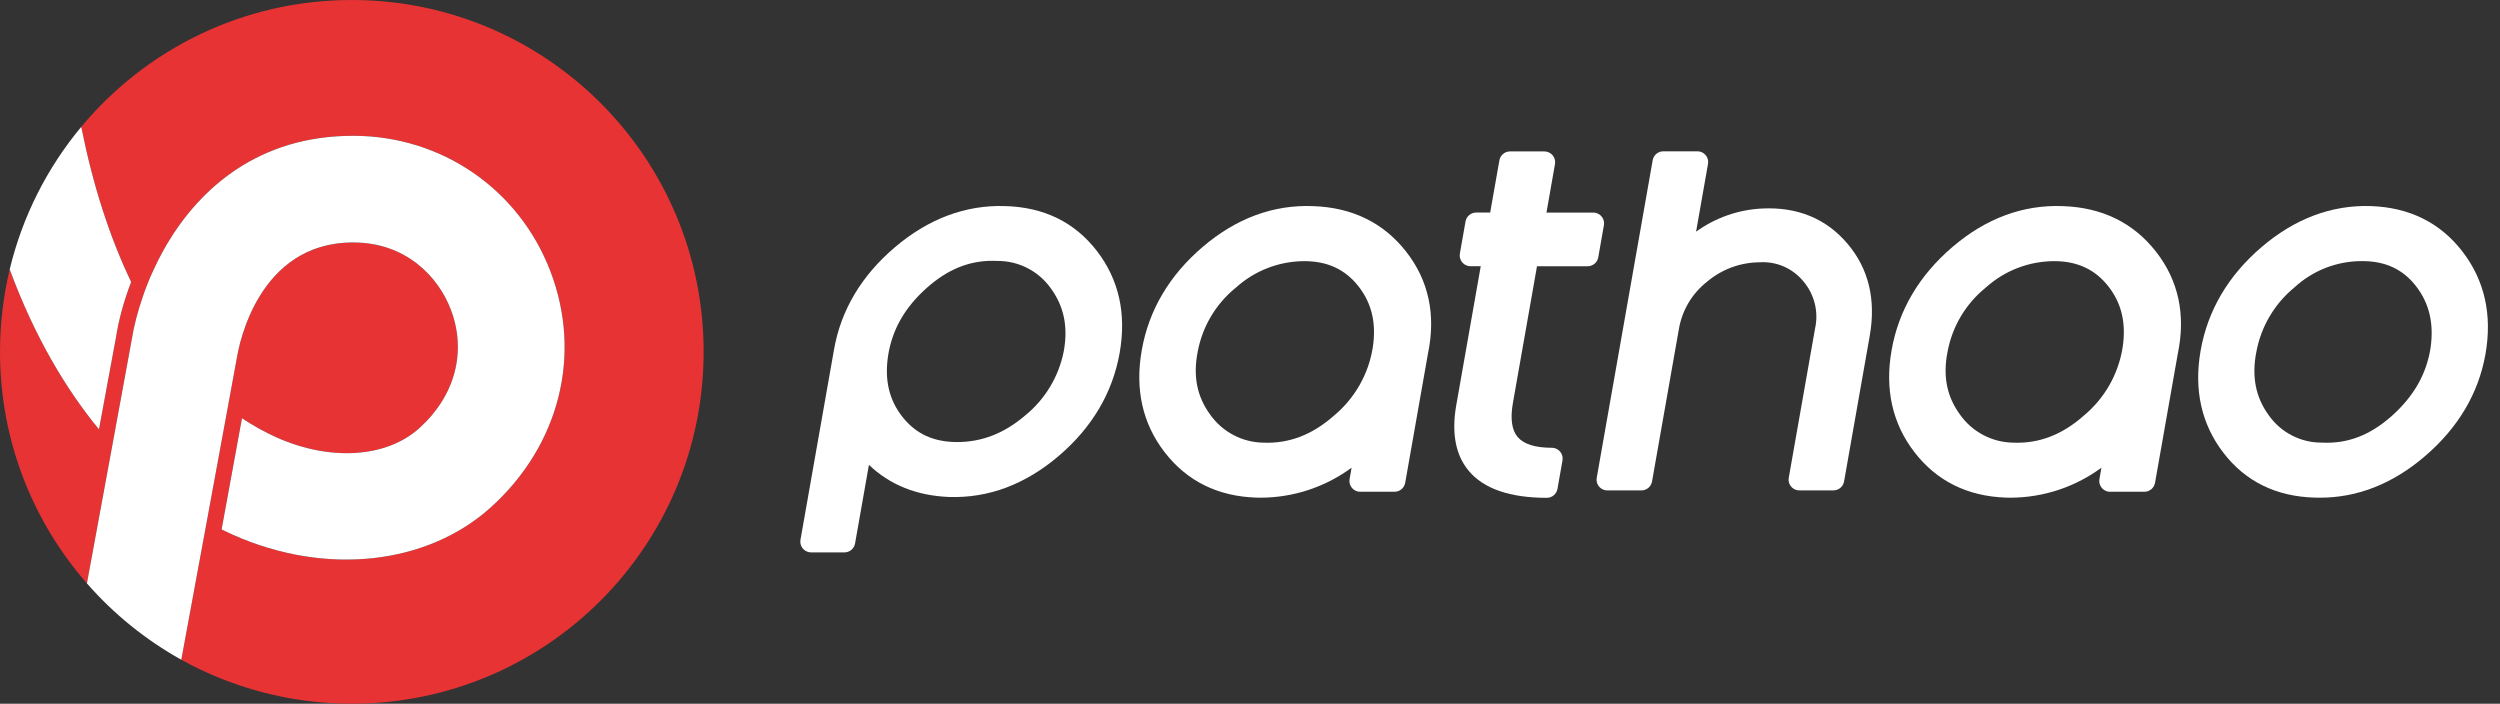
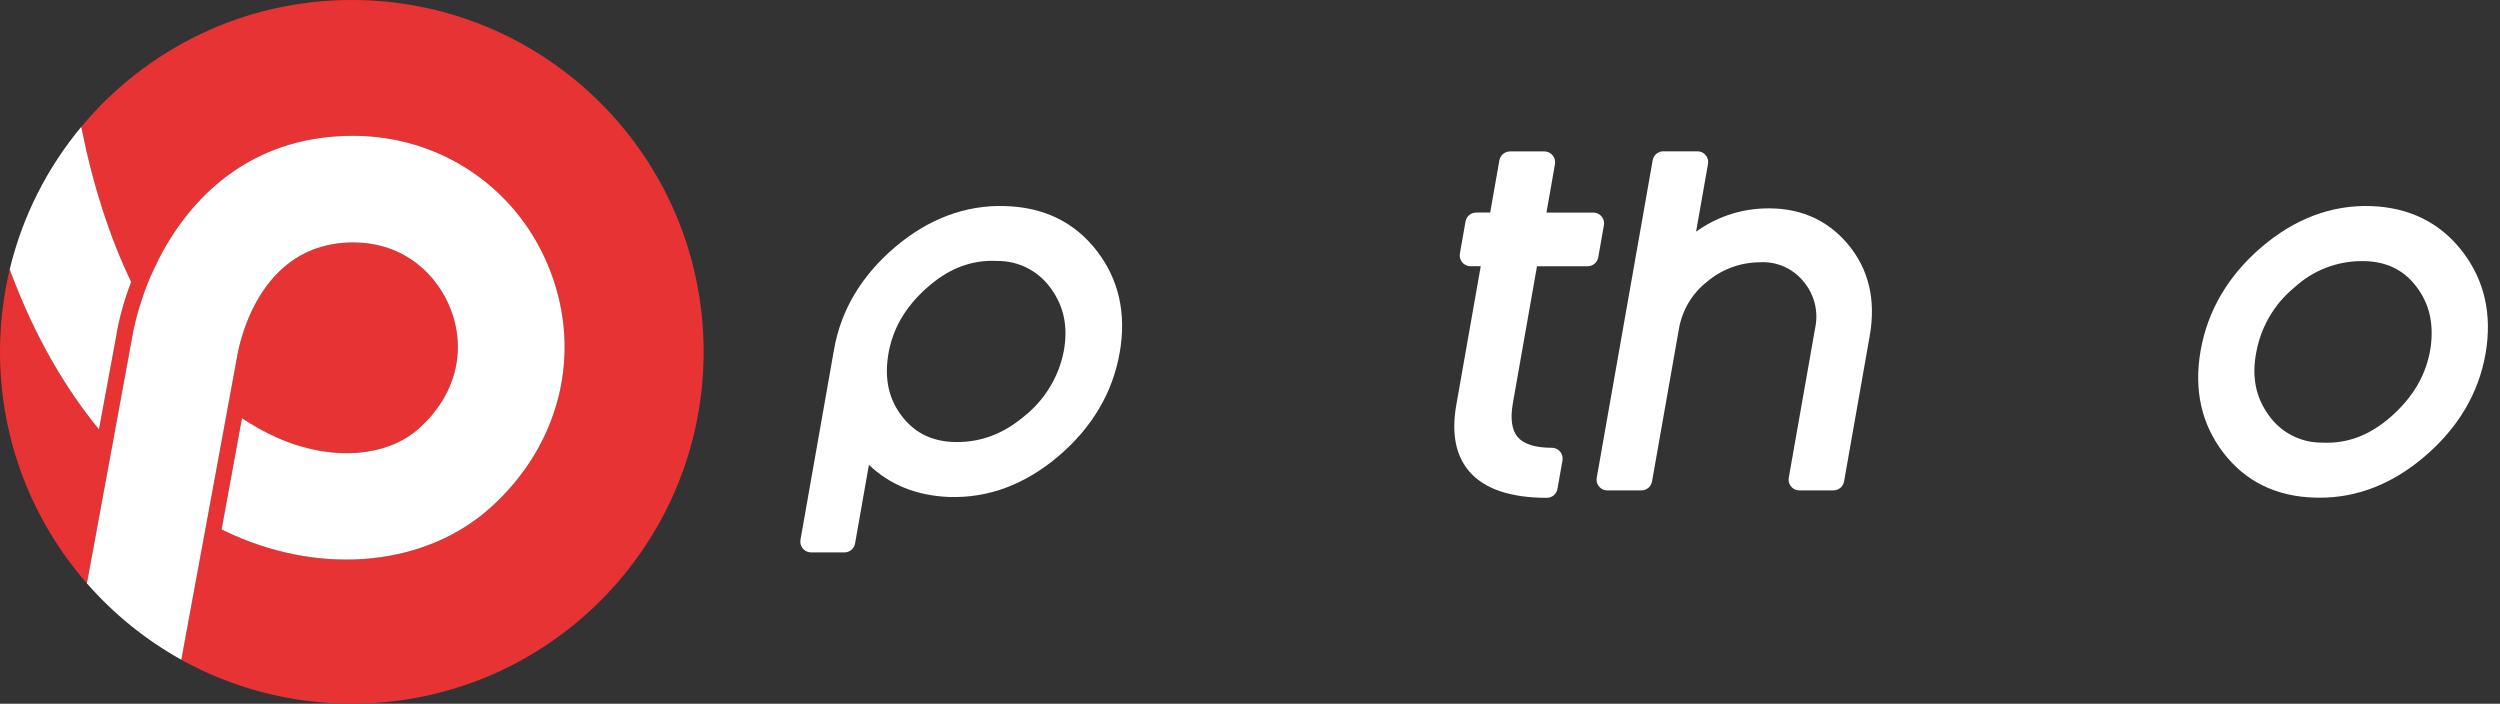
<svg xmlns="http://www.w3.org/2000/svg" width="135" height="38" viewBox="0 0 135 38" fill="none">
  <rect x="0" y="0" width="135" height="38" fill="#333333" stroke="none" />
  <path d="M54.263 11.128C52.148 11.062 50.142 11.807 48.326 13.35C46.519 14.886 45.413 16.744 45.039 18.866L43.226 29.147C43.171 29.463 43.381 29.764 43.697 29.82C43.73 29.826 43.764 29.829 43.798 29.829H45.601C45.882 29.829 46.123 29.627 46.173 29.35L46.922 25.101C48.051 26.183 49.501 26.766 51.251 26.837C53.377 26.906 55.371 26.158 57.178 24.615C58.977 23.078 60.082 21.205 60.463 19.048C60.834 16.94 60.42 15.09 59.23 13.55C58.031 11.995 56.359 11.181 54.263 11.128ZM51.682 23.871C50.422 23.871 49.461 23.431 48.742 22.525C48.012 21.605 47.756 20.518 47.958 19.205C48.177 17.796 48.862 16.597 50.056 15.537C51.154 14.561 52.306 14.084 53.579 14.084C53.672 14.084 53.764 14.087 53.859 14.091C55.008 14.083 56.089 14.638 56.751 15.579C57.46 16.554 57.686 17.668 57.44 18.982C57.17 20.345 56.43 21.569 55.35 22.443C54.221 23.405 53.021 23.871 51.682 23.871Z" fill="white" />
-   <path d="M70.91 11.131C68.764 11.044 66.758 11.785 64.945 13.333C63.142 14.874 62.035 16.75 61.655 18.912C61.281 21.024 61.699 22.879 62.894 24.424C64.096 25.977 65.757 26.802 67.833 26.871C67.918 26.874 68.001 26.875 68.086 26.875C69.85 26.869 71.566 26.301 72.986 25.256L72.878 25.872C72.822 26.188 73.033 26.49 73.35 26.547C73.383 26.552 73.416 26.555 73.451 26.555H75.306C75.588 26.555 75.83 26.352 75.88 26.075L77.109 19.101C77.548 17 77.151 15.147 75.931 13.588C74.71 12.029 73.018 11.202 70.91 11.131ZM72.033 22.445C70.854 23.486 69.609 23.956 68.234 23.904C67.087 23.891 66.014 23.329 65.35 22.39C64.636 21.417 64.415 20.305 64.677 18.987C64.931 17.625 65.664 16.399 66.741 15.529C67.754 14.614 69.068 14.105 70.434 14.102C71.676 14.102 72.629 14.542 73.347 15.447C74.075 16.367 74.332 17.453 74.13 18.766C73.901 20.207 73.155 21.513 72.033 22.445Z" fill="white" />
-   <path d="M111.401 11.131C109.256 11.044 107.249 11.785 105.437 13.333C103.634 14.874 102.526 16.75 102.146 18.912C101.773 21.024 102.191 22.879 103.385 24.424C104.587 25.977 106.248 26.802 108.325 26.871C108.409 26.874 108.493 26.875 108.577 26.875C110.341 26.869 112.058 26.301 113.477 25.256L113.369 25.872C113.314 26.188 113.525 26.49 113.841 26.547C113.874 26.552 113.908 26.555 113.942 26.555H115.798C116.08 26.555 116.321 26.352 116.371 26.075L117.601 19.101C118.039 17 117.642 15.147 116.422 13.588C115.201 12.029 113.509 11.202 111.401 11.131ZM112.524 22.445C111.346 23.486 110.101 23.956 108.726 23.904C107.578 23.891 106.505 23.329 105.842 22.39C105.127 21.417 104.906 20.305 105.169 18.987C105.423 17.625 106.155 16.399 107.232 15.529C108.245 14.614 109.56 14.105 110.925 14.102C112.167 14.102 113.121 14.542 113.838 15.447C114.567 16.367 114.824 17.453 114.621 18.766C114.392 20.207 113.647 21.513 112.524 22.445Z" fill="white" />
  <path d="M132.977 13.589C131.776 12.027 130.109 11.199 128.021 11.128C125.905 11.062 123.912 11.807 122.11 13.355C120.315 14.895 119.213 16.772 118.833 18.935C118.463 21.048 118.876 22.903 120.063 24.449C121.257 26.004 122.924 26.819 125.013 26.871C125.103 26.874 125.194 26.875 125.283 26.875C127.303 26.875 129.203 26.126 130.937 24.644C132.739 23.103 133.843 21.243 134.217 19.113C134.587 17.001 134.17 15.142 132.977 13.589ZM125.38 23.901C124.237 23.91 123.161 23.353 122.503 22.412C121.799 21.436 121.583 20.321 121.844 18.996C122.1 17.627 122.829 16.395 123.904 15.517C124.89 14.609 126.177 14.104 127.514 14.1C127.535 14.1 127.555 14.1 127.575 14.1C128.811 14.1 129.754 14.54 130.46 15.446C131.18 16.371 131.439 17.461 131.251 18.78C131.033 20.19 130.35 21.394 129.163 22.455C127.991 23.503 126.757 23.974 125.38 23.901Z" fill="white" />
  <path d="M95.157 11.26C93.871 11.322 92.632 11.756 91.588 12.51L92.233 8.85C92.288 8.535 92.078 8.236 91.763 8.179C91.73 8.174 91.697 8.171 91.662 8.171H89.817C89.536 8.171 89.296 8.373 89.246 8.649L86.223 25.802C86.168 26.117 86.378 26.417 86.692 26.473C86.726 26.479 86.759 26.482 86.793 26.482H88.639C88.919 26.482 89.159 26.28 89.209 26.004L90.656 17.793C90.823 16.773 91.367 15.851 92.18 15.213C92.973 14.542 93.976 14.171 95.014 14.164C95.92 14.103 96.8 14.484 97.377 15.186C97.977 15.889 98.215 16.833 98.014 17.736L96.593 25.801C96.537 26.116 96.747 26.415 97.062 26.472C97.095 26.478 97.128 26.48 97.163 26.48H99.008C99.289 26.48 99.529 26.279 99.579 26.003L100.966 18.133C101.31 16.181 100.907 14.509 99.768 13.164C98.623 11.811 97.07 11.165 95.157 11.26Z" fill="white" />
  <path d="M82.998 14.377H85.733C86.014 14.377 86.256 14.174 86.306 13.896L86.611 12.162C86.667 11.846 86.456 11.544 86.139 11.488C86.106 11.482 86.073 11.479 86.038 11.479H83.509L83.969 8.86C84.025 8.544 83.814 8.243 83.498 8.186C83.464 8.18 83.431 8.177 83.396 8.177H81.54C81.258 8.177 81.017 8.38 80.967 8.658L80.47 11.478H79.712C79.43 11.478 79.189 11.68 79.139 11.958L78.833 13.692C78.778 14.009 78.989 14.31 79.305 14.367C79.339 14.373 79.372 14.376 79.407 14.376H79.96L78.639 21.875C78.374 23.383 78.6 24.578 79.315 25.429C80.123 26.393 81.542 26.882 83.529 26.882C83.811 26.882 84.053 26.679 84.103 26.401L84.374 24.863C84.429 24.546 84.218 24.245 83.901 24.188C83.868 24.183 83.835 24.18 83.8 24.18C82.898 24.18 82.276 23.983 81.95 23.594C81.633 23.218 81.549 22.6 81.697 21.761L82.998 14.377Z" fill="white" />
  <path d="M18.998 0C13.124 0 7.878 2.661 4.388 6.849C5.016 10.005 5.926 12.816 7.083 15.224C6.691 16.232 6.41 17.269 6.26 18.237L5.344 23.185C3.599 21.059 1.889 18.248 0.524 14.545C0.184 15.973 0 17.465 0 18.997C0 23.784 1.768 28.162 4.694 31.503L6.07 24.026L7.106 18.381C7.227 17.609 7.44 16.797 7.723 15.991C7.757 15.887 7.792 15.783 7.832 15.674C7.884 15.535 7.942 15.397 7.993 15.259C8.033 15.167 8.068 15.075 8.108 14.976C8.172 14.839 8.229 14.7 8.298 14.562C8.344 14.464 8.391 14.36 8.442 14.262C8.5 14.13 8.563 14.003 8.632 13.877C8.701 13.738 8.782 13.6 8.857 13.462C8.909 13.375 8.955 13.283 9.006 13.197C10.815 10.144 13.988 7.332 19.062 7.332H19.084C23.841 7.339 28.01 10.201 29.715 14.631C31.449 19.141 30.222 24.026 26.519 27.384C23.058 30.512 17.599 31.106 12.601 28.887C12.398 28.795 12.185 28.698 11.967 28.588L13.066 22.586C13.671 22.983 14.293 23.334 14.938 23.623C17.852 24.919 20.881 24.717 22.655 23.11C24.584 21.364 25.211 18.968 24.337 16.699C23.668 14.954 21.935 13.093 19.073 13.093H19.062C13.936 13.093 12.893 18.669 12.796 19.302L12.778 19.383L12.294 22.027L11.166 28.162L9.79 35.627C12.519 37.136 15.658 38 18.998 38C29.49 38 37.996 29.492 37.996 18.997C37.996 8.502 29.49 0 18.998 0Z" fill="#E73334" />
  <path fill-rule="evenodd" clip-rule="evenodd" d="M6.26 18.237C6.41 17.27 6.692 16.233 7.083 15.225C5.926 12.817 5.016 10.006 4.388 6.849C2.557 9.05 1.215 11.671 0.524 14.545C1.889 18.248 3.599 21.059 5.344 23.185L6.26 18.237ZM12.6 28.888C17.599 31.105 23.058 30.512 26.519 27.384C30.222 24.026 31.449 19.142 29.715 14.631C28.011 10.202 23.841 7.339 19.085 7.333H19.061C13.988 7.333 10.815 10.144 9.007 13.197C8.98 13.241 8.955 13.287 8.93 13.332C8.906 13.376 8.882 13.42 8.857 13.462C8.832 13.508 8.807 13.554 8.781 13.6C8.73 13.692 8.678 13.784 8.633 13.877C8.563 14.004 8.5 14.13 8.442 14.262C8.403 14.338 8.366 14.416 8.331 14.493C8.32 14.516 8.309 14.54 8.298 14.562C8.253 14.653 8.213 14.743 8.173 14.834C8.151 14.881 8.13 14.929 8.108 14.977C8.094 15.012 8.08 15.046 8.067 15.079C8.043 15.14 8.019 15.2 7.993 15.259C7.968 15.327 7.941 15.395 7.914 15.463C7.886 15.533 7.858 15.604 7.832 15.674C7.795 15.775 7.763 15.871 7.73 15.967L7.722 15.991C7.44 16.797 7.227 17.61 7.106 18.381L6.07 24.026L4.694 31.503C6.139 33.156 7.861 34.55 9.79 35.627L11.166 28.162L12.295 22.027L12.779 19.384L12.796 19.303C12.894 18.669 13.936 13.093 19.061 13.093H19.073C21.935 13.093 23.669 14.954 24.337 16.699C25.212 18.969 24.584 21.365 22.655 23.11C20.881 24.718 17.852 24.919 14.938 23.623C14.293 23.335 13.671 22.984 13.067 22.586L11.967 28.588C12.186 28.698 12.399 28.796 12.6 28.888Z" fill="white" />
</svg>